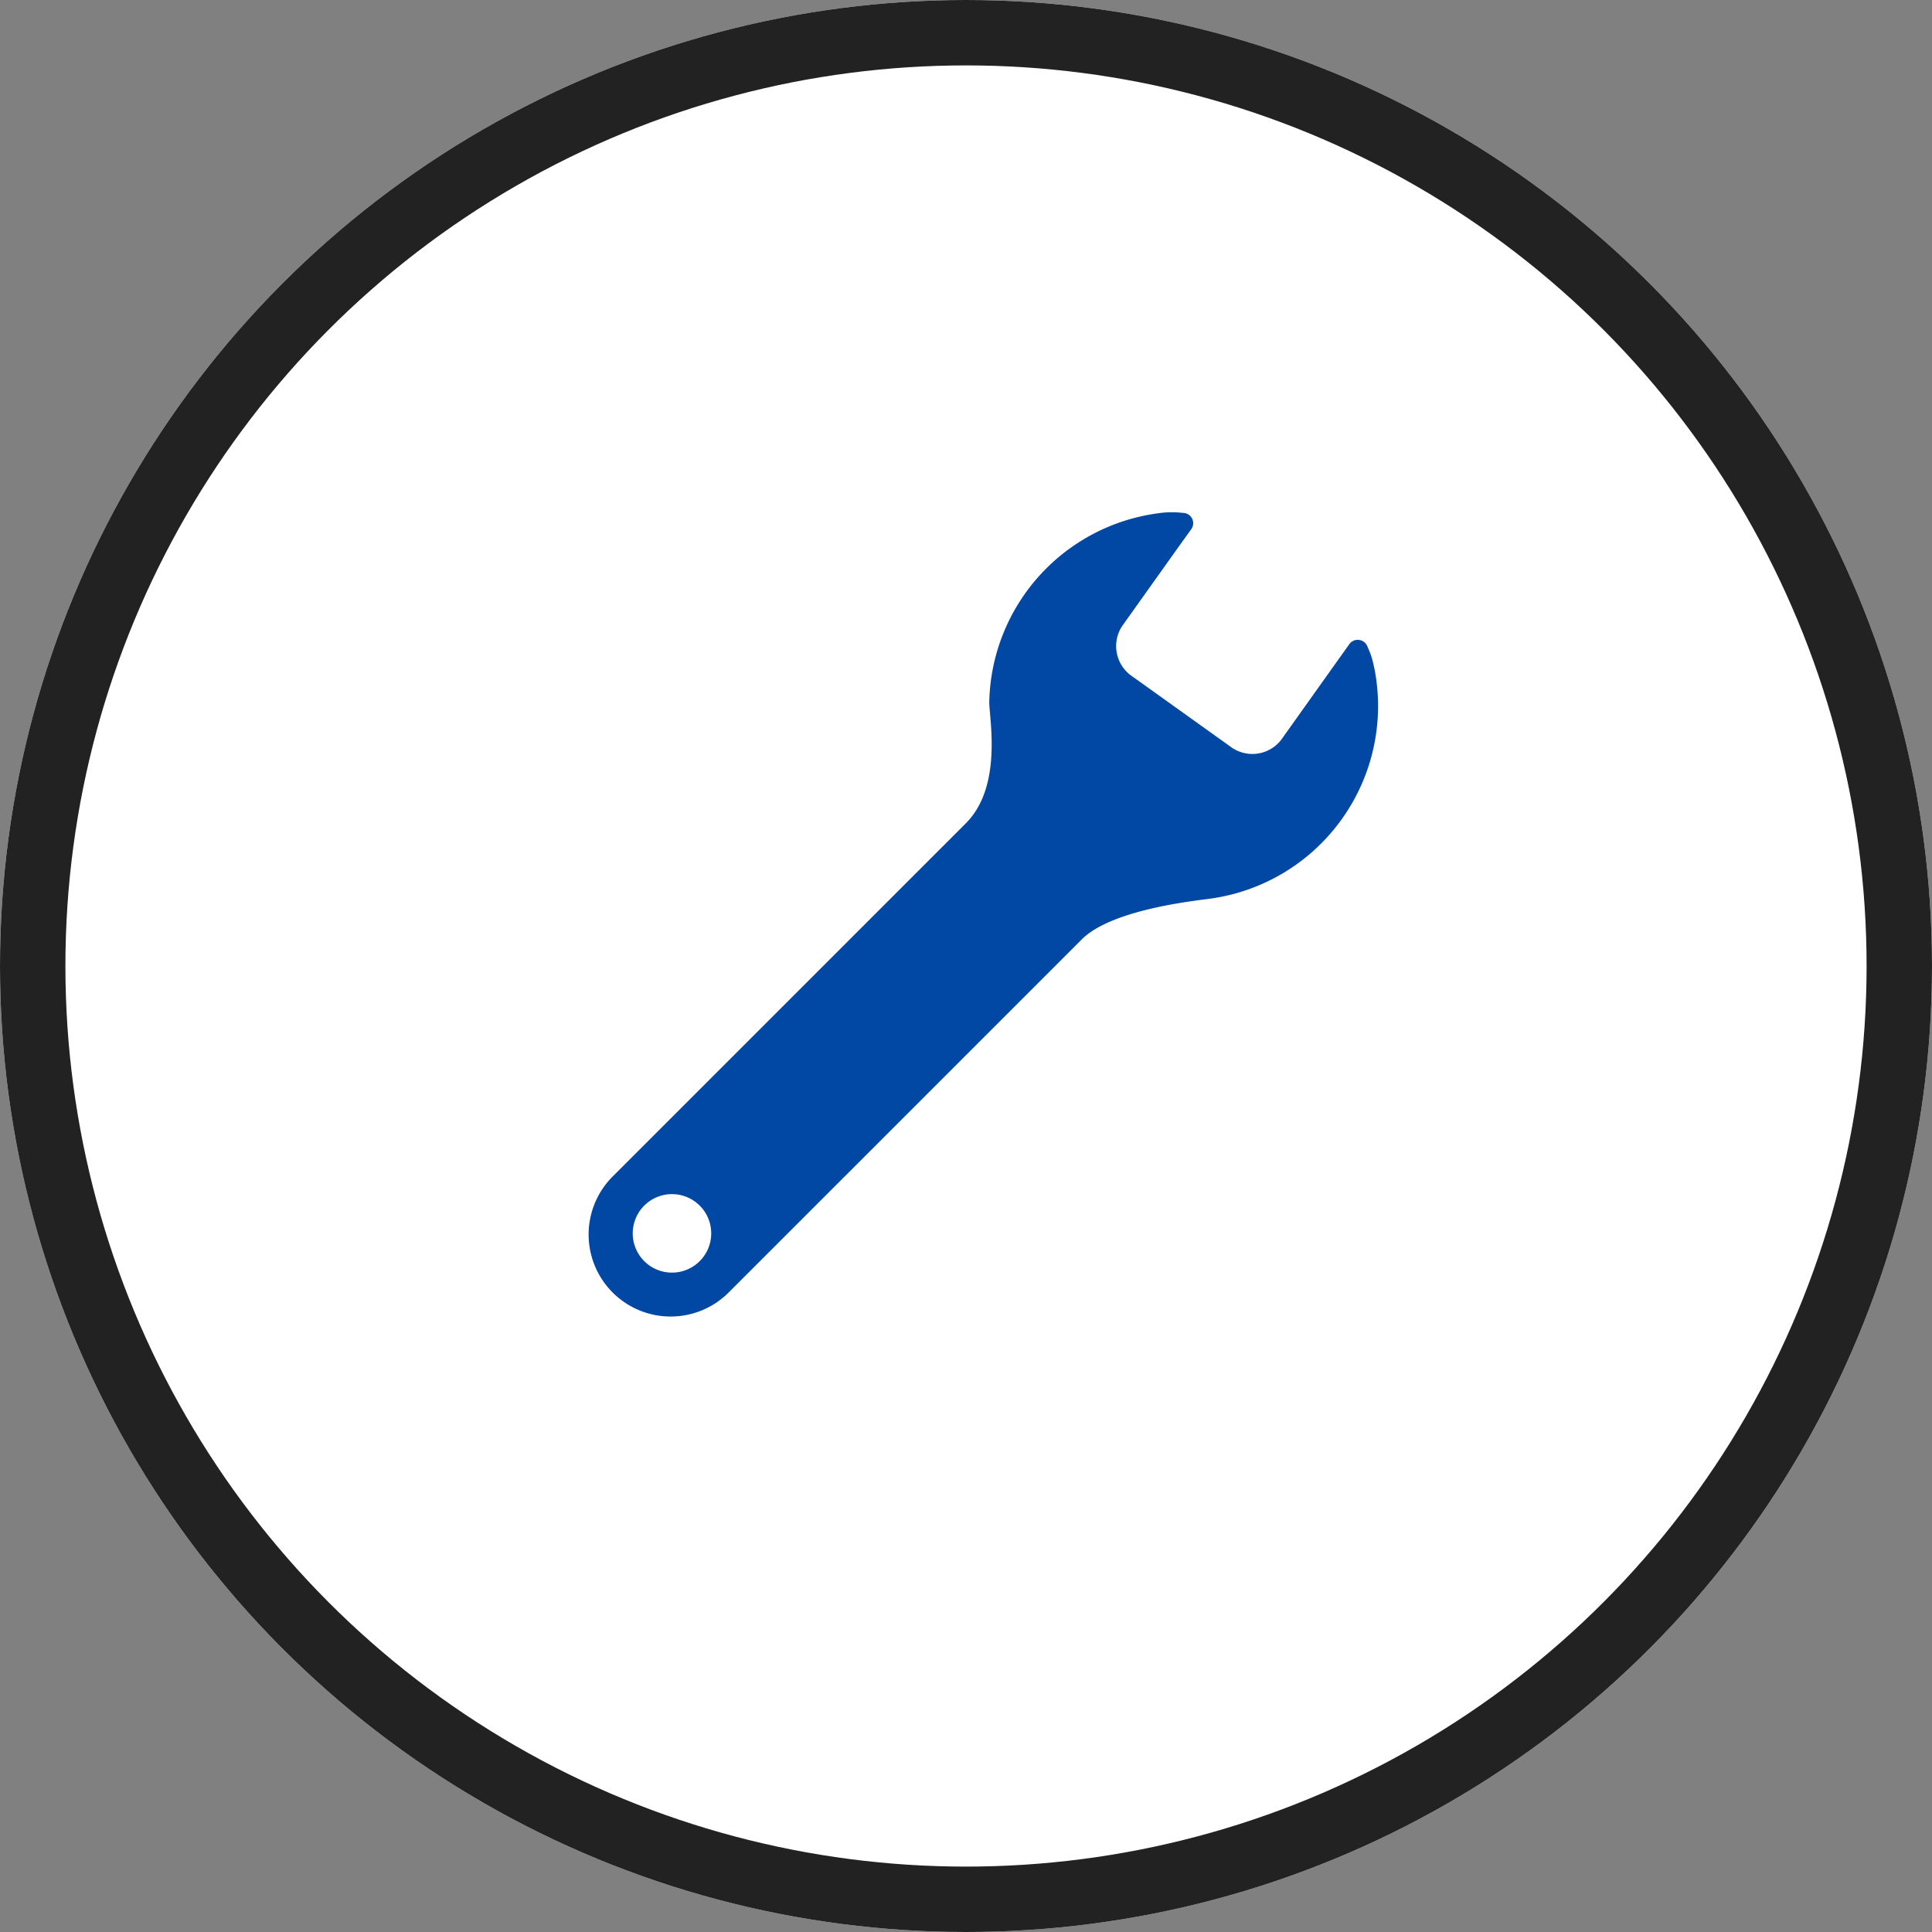
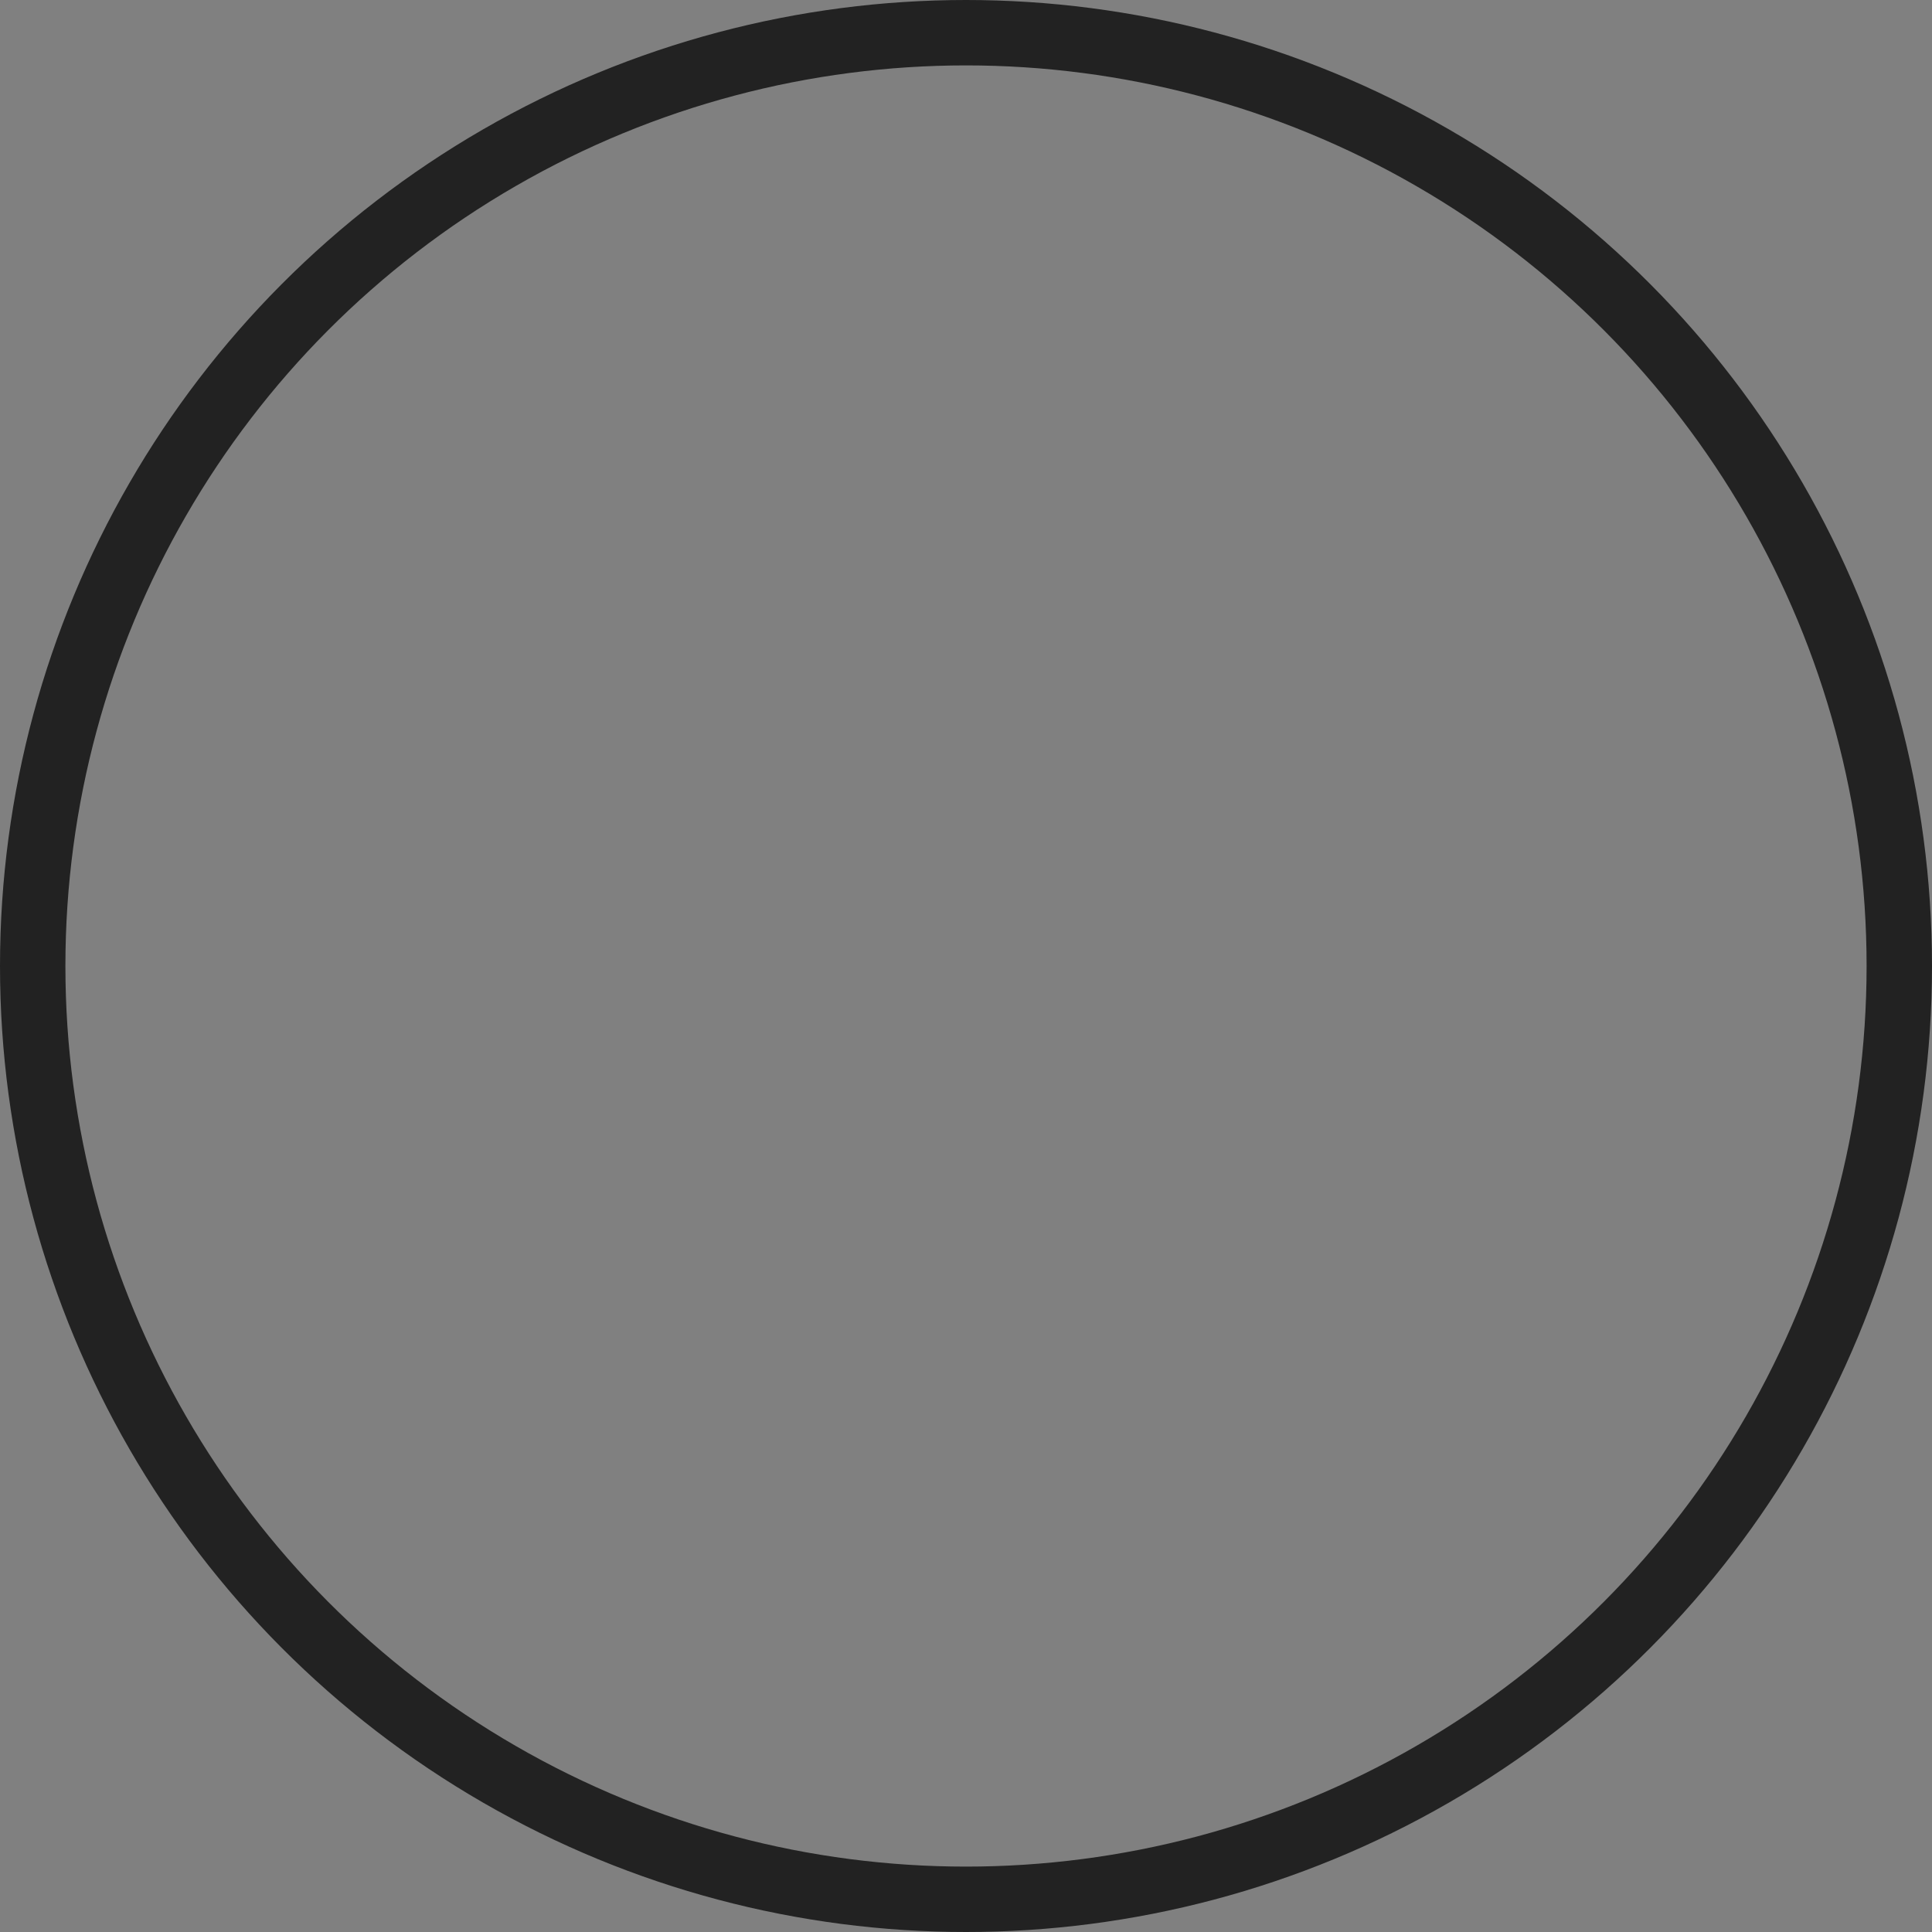
<svg xmlns="http://www.w3.org/2000/svg" width="59.078" height="59.078" viewBox="0 0 59.078 59.078">
  <rect x="0" y="0" width="59.078" height="59.078" fill="#808080" stroke="none" />
  <g id="グループ_407236" data-name="グループ 407236" transform="translate(-725.417 -7119.417)">
    <g id="楕円形_85" data-name="楕円形 85" transform="translate(725.417 7119.417)" fill="#fff" stroke="#222" stroke-width="2">
-       <circle cx="29.539" cy="29.539" r="29.539" stroke="none" />
      <circle cx="29.539" cy="29.539" r="28.539" fill="none" />
    </g>
-     <path id="パス_40699" data-name="パス 40699" d="M267.594,282.492a2.5,2.5,0,0,0-.2-.637.317.317,0,0,0-.252-.216.313.313,0,0,0-.307.127l-.314.44-1.771,2.487a1.114,1.114,0,0,1-1.56.2l-2.984-2.135a1.116,1.116,0,0,1-.321-1.541l1.815-2.548.3-.416a.315.315,0,0,0-.26-.5,2.744,2.744,0,0,0-.731.009,5.946,5.946,0,0,0-5.184,5.755c-.011.484.426,2.585-.717,3.728l-10.8,10.8a2.508,2.508,0,0,0,3.547,3.547s9.892-9.892,10.8-10.8,3.419-1.174,3.919-1.242a5.946,5.946,0,0,0,5.025-7.052m-22.327,18.133a1.2,1.2,0,1,1,1.7,0,1.2,1.2,0,0,1-1.7,0" transform="translate(499.843 6857.348)" fill="#0048a3" />
  </g>
</svg>